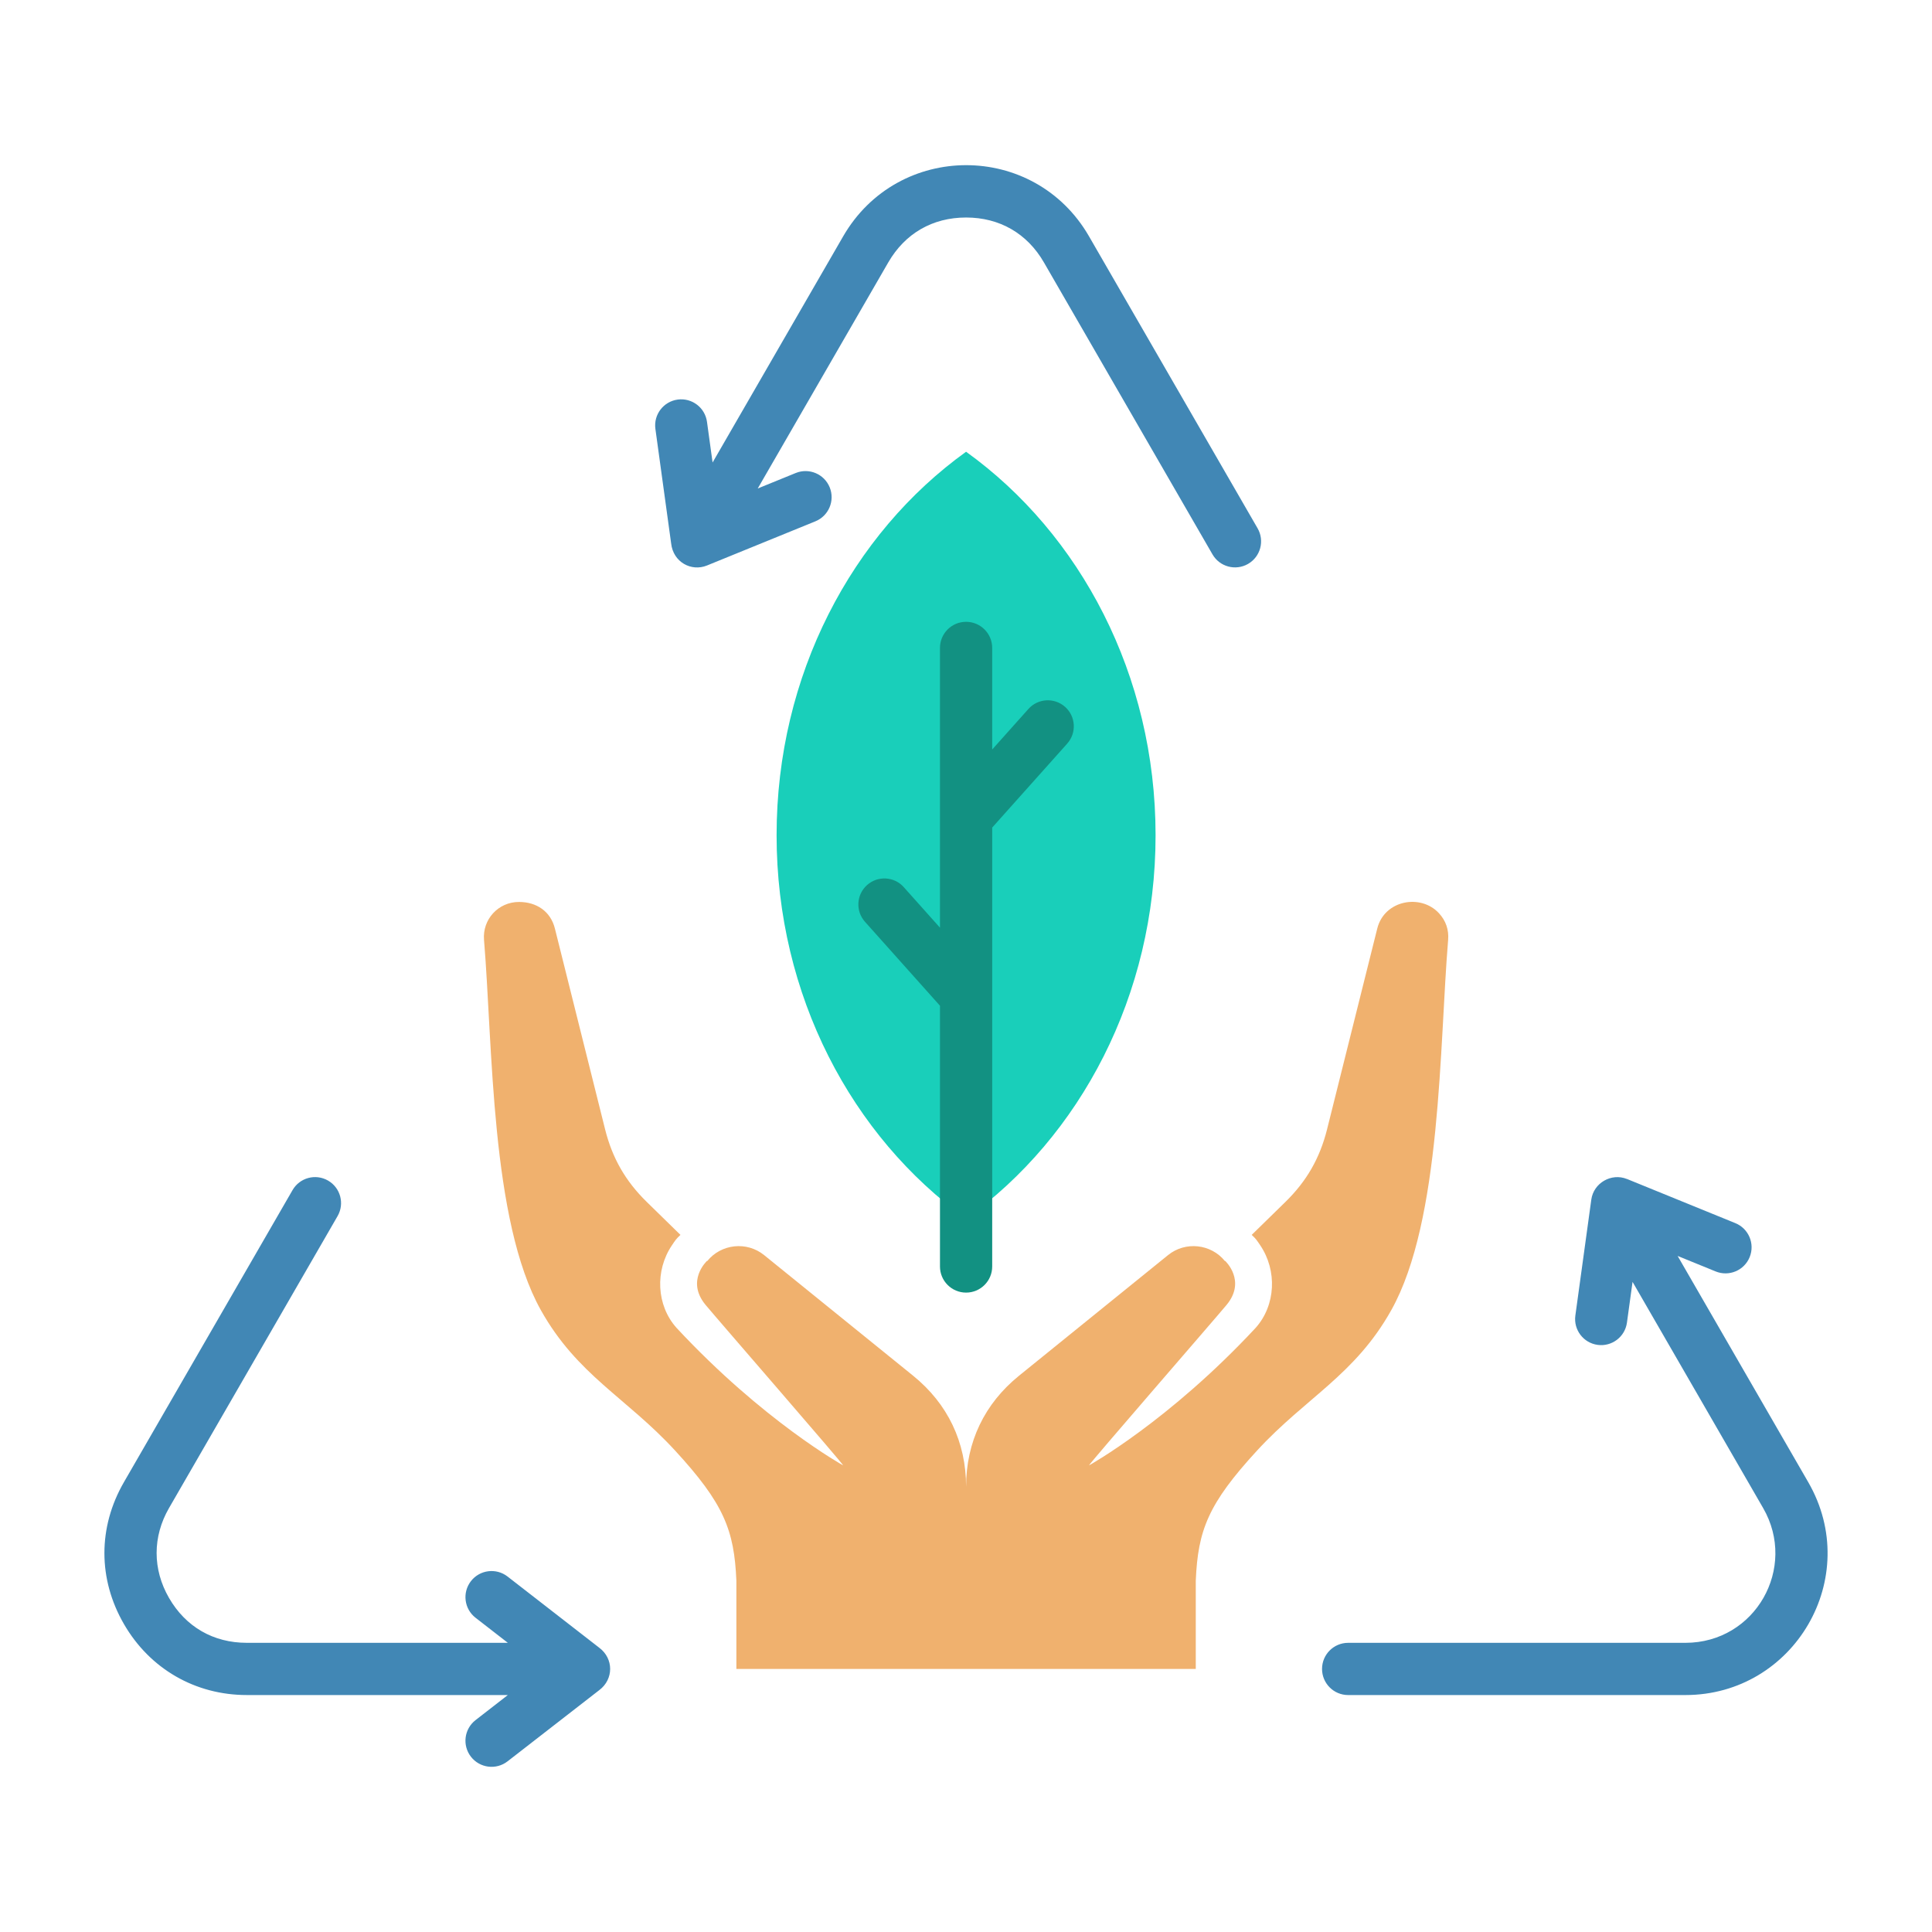
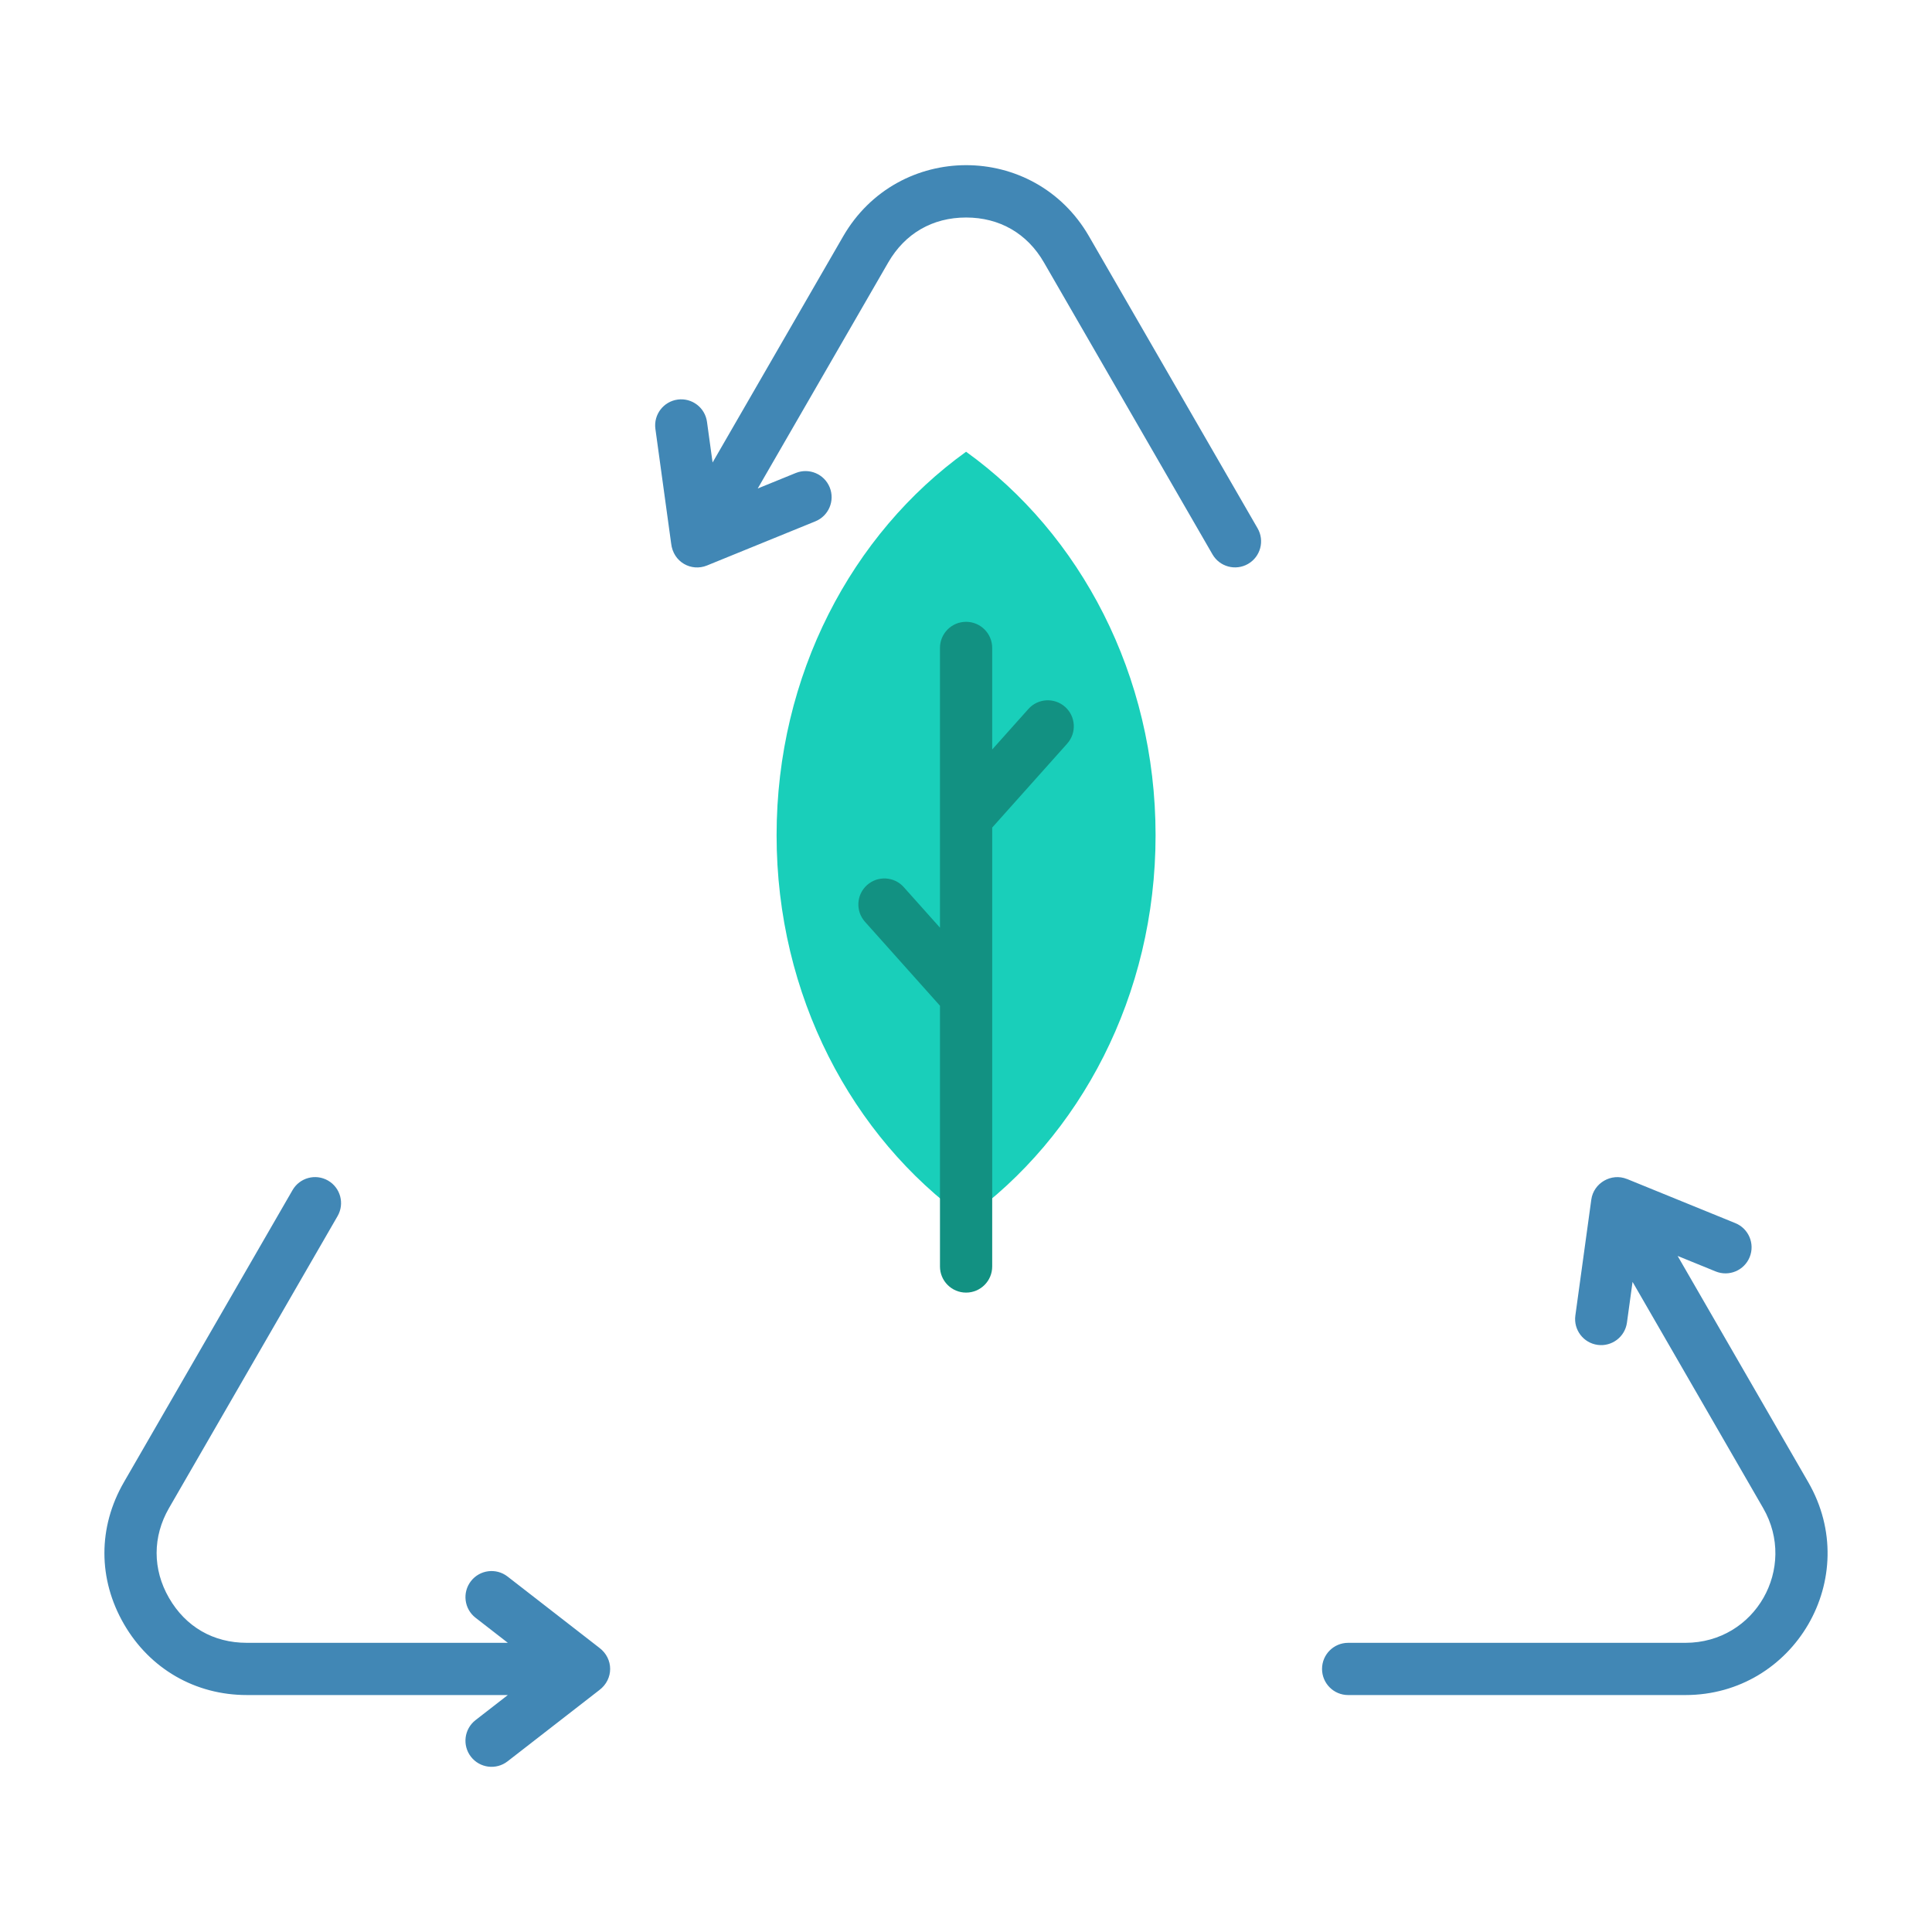
<svg xmlns="http://www.w3.org/2000/svg" id="Layer_1" enable-background="new 0 0 500 500" viewBox="0 0 500 500">
  <g clip-rule="evenodd" fill-rule="evenodd">
    <path d="m434.167 325.035 33.803 58.548c14.242 24.668-3.618 55.095-31.806 55.095h-87.263c-3.732 0-6.758-3.026-6.758-6.758s3.026-6.758 6.758-6.758h87.263c18.186 0 29.039-19.458 20.138-34.874l-33.799-58.541-1.448 10.527c-.495 3.688-3.888 6.276-7.576 5.781s-6.276-3.888-5.781-7.576l4.127-30.012c.589-4.332 5.207-6.966 9.209-5.349l.004-.009 28.055 11.432c3.455 1.399 5.121 5.335 3.722 8.79s-5.335 5.121-8.79 3.722zm-228.228-202.624c3.455-1.399 7.391.267 8.79 3.722s-.267 7.391-3.722 8.79l-28.055 11.432c-4.028 1.636-8.746-.853-9.266-5.751l-4.073-29.62c-.495-3.688 2.093-7.08 5.781-7.576 3.688-.495 7.08 2.093 7.576 5.781l1.445 10.506 33.802-58.547c14.19-24.523 49.437-24.55 63.611 0l43.632 75.572c1.866 3.222.767 7.347-2.455 9.213s-7.347.767-9.213-2.455l-43.632-75.572c-4.327-7.495-11.477-11.616-20.138-11.616-8.698 0-15.804 4.127-20.138 11.616l-33.784 58.514zm-82.87 296.261c-2.945-2.289-3.476-6.532-1.188-9.477 2.289-2.945 6.532-3.476 9.477-1.188l23.733 18.429c3.754 2.81 3.754 8.157 0 10.967l-23.733 18.429c-2.945 2.289-7.188 1.757-9.477-1.188s-1.757-7.188 1.188-9.477l8.358-6.49h-67.548c-13.366 0-25.114-6.794-31.806-18.374-6.734-11.654-6.734-25.057 0-36.721l43.631-75.572c1.851-3.222 5.964-4.333 9.186-2.481 3.222 1.851 4.333 5.964 2.481 9.186l-43.631 75.572c-4.278 7.41-4.275 15.857 0 23.259 4.329 7.496 11.476 11.616 20.138 11.616h67.549z" fill="#4187b5" />
-     <path d="m143.606 240.295 12.993 51.973c1.866 7.462 5.278 13.41 10.778 18.788l8.729 8.535c-1.147 1.043-1.371 1.449-2.214 2.697-4.411 6.522-4.029 15.523 1.186 21.355 22.439 24.13 43.131 35.601 43.131 35.601.151-.215-32.686-38.005-35.617-41.55-5.17-6.255.384-11.375.385-11.383l.054.053c3.621-4.473 10.244-5.17 14.717-1.549l38.562 31.216c8.971 7.263 13.711 17.197 13.711 28.74 0-11.543 4.74-21.477 13.711-28.74l38.562-31.216c4.473-3.621 11.096-2.924 14.717 1.549l.054-.053c.001.008 5.556 5.129.385 11.383-2.931 3.545-35.768 41.336-35.617 41.55 0 0 20.692-11.471 43.131-35.601 5.214-5.831 5.597-14.833 1.186-21.355-.844-1.247-1.067-1.654-2.214-2.697l8.729-8.535c5.5-5.377 8.912-11.326 10.778-18.788l12.993-51.973c1.839-7.356 11.255-9.072 15.975-3.942 1.781 1.935 2.583 4.274 2.364 6.895-2.28 27.363-1.706 72.567-14.706 95.807-9.403 16.809-22.107 22.622-34.717 36.324-12.667 13.765-15.326 20.622-15.885 33.673v22.867h-118.893v-22.867c-.558-13.051-3.218-19.909-15.885-33.673-12.61-13.702-25.313-19.515-34.717-36.324-13-23.239-12.426-68.444-14.706-95.807-.443-5.318 3.703-9.824 9.04-9.824 4.585 0 8.198 2.461 9.3 6.871z" fill="#f0b16e" />
    <path d="m250.022 116.911c29.541 21.246 49.04 57.76 49.04 99.248s-19.499 78.002-49.04 99.248c-29.542-21.246-49.041-57.76-49.041-99.248s19.499-78.002 49.041-99.248z" fill="#19cfba" />
    <path d="m223.858 238.561c-2.478-2.77-2.242-7.025.528-9.503s7.025-2.242 9.503.528l9.374 10.493v-72.398c0-3.732 3.026-6.758 6.758-6.758s6.758 3.026 6.758 6.758v26.29l9.375-10.493c2.478-2.77 6.733-3.006 9.503-.528s3.006 6.733.528 9.503l-19.405 21.721v113.594c0 3.732-3.026 6.758-6.758 6.758s-6.758-3.026-6.758-6.758v-67.486z" fill="#129182" />
  </g>
</svg>